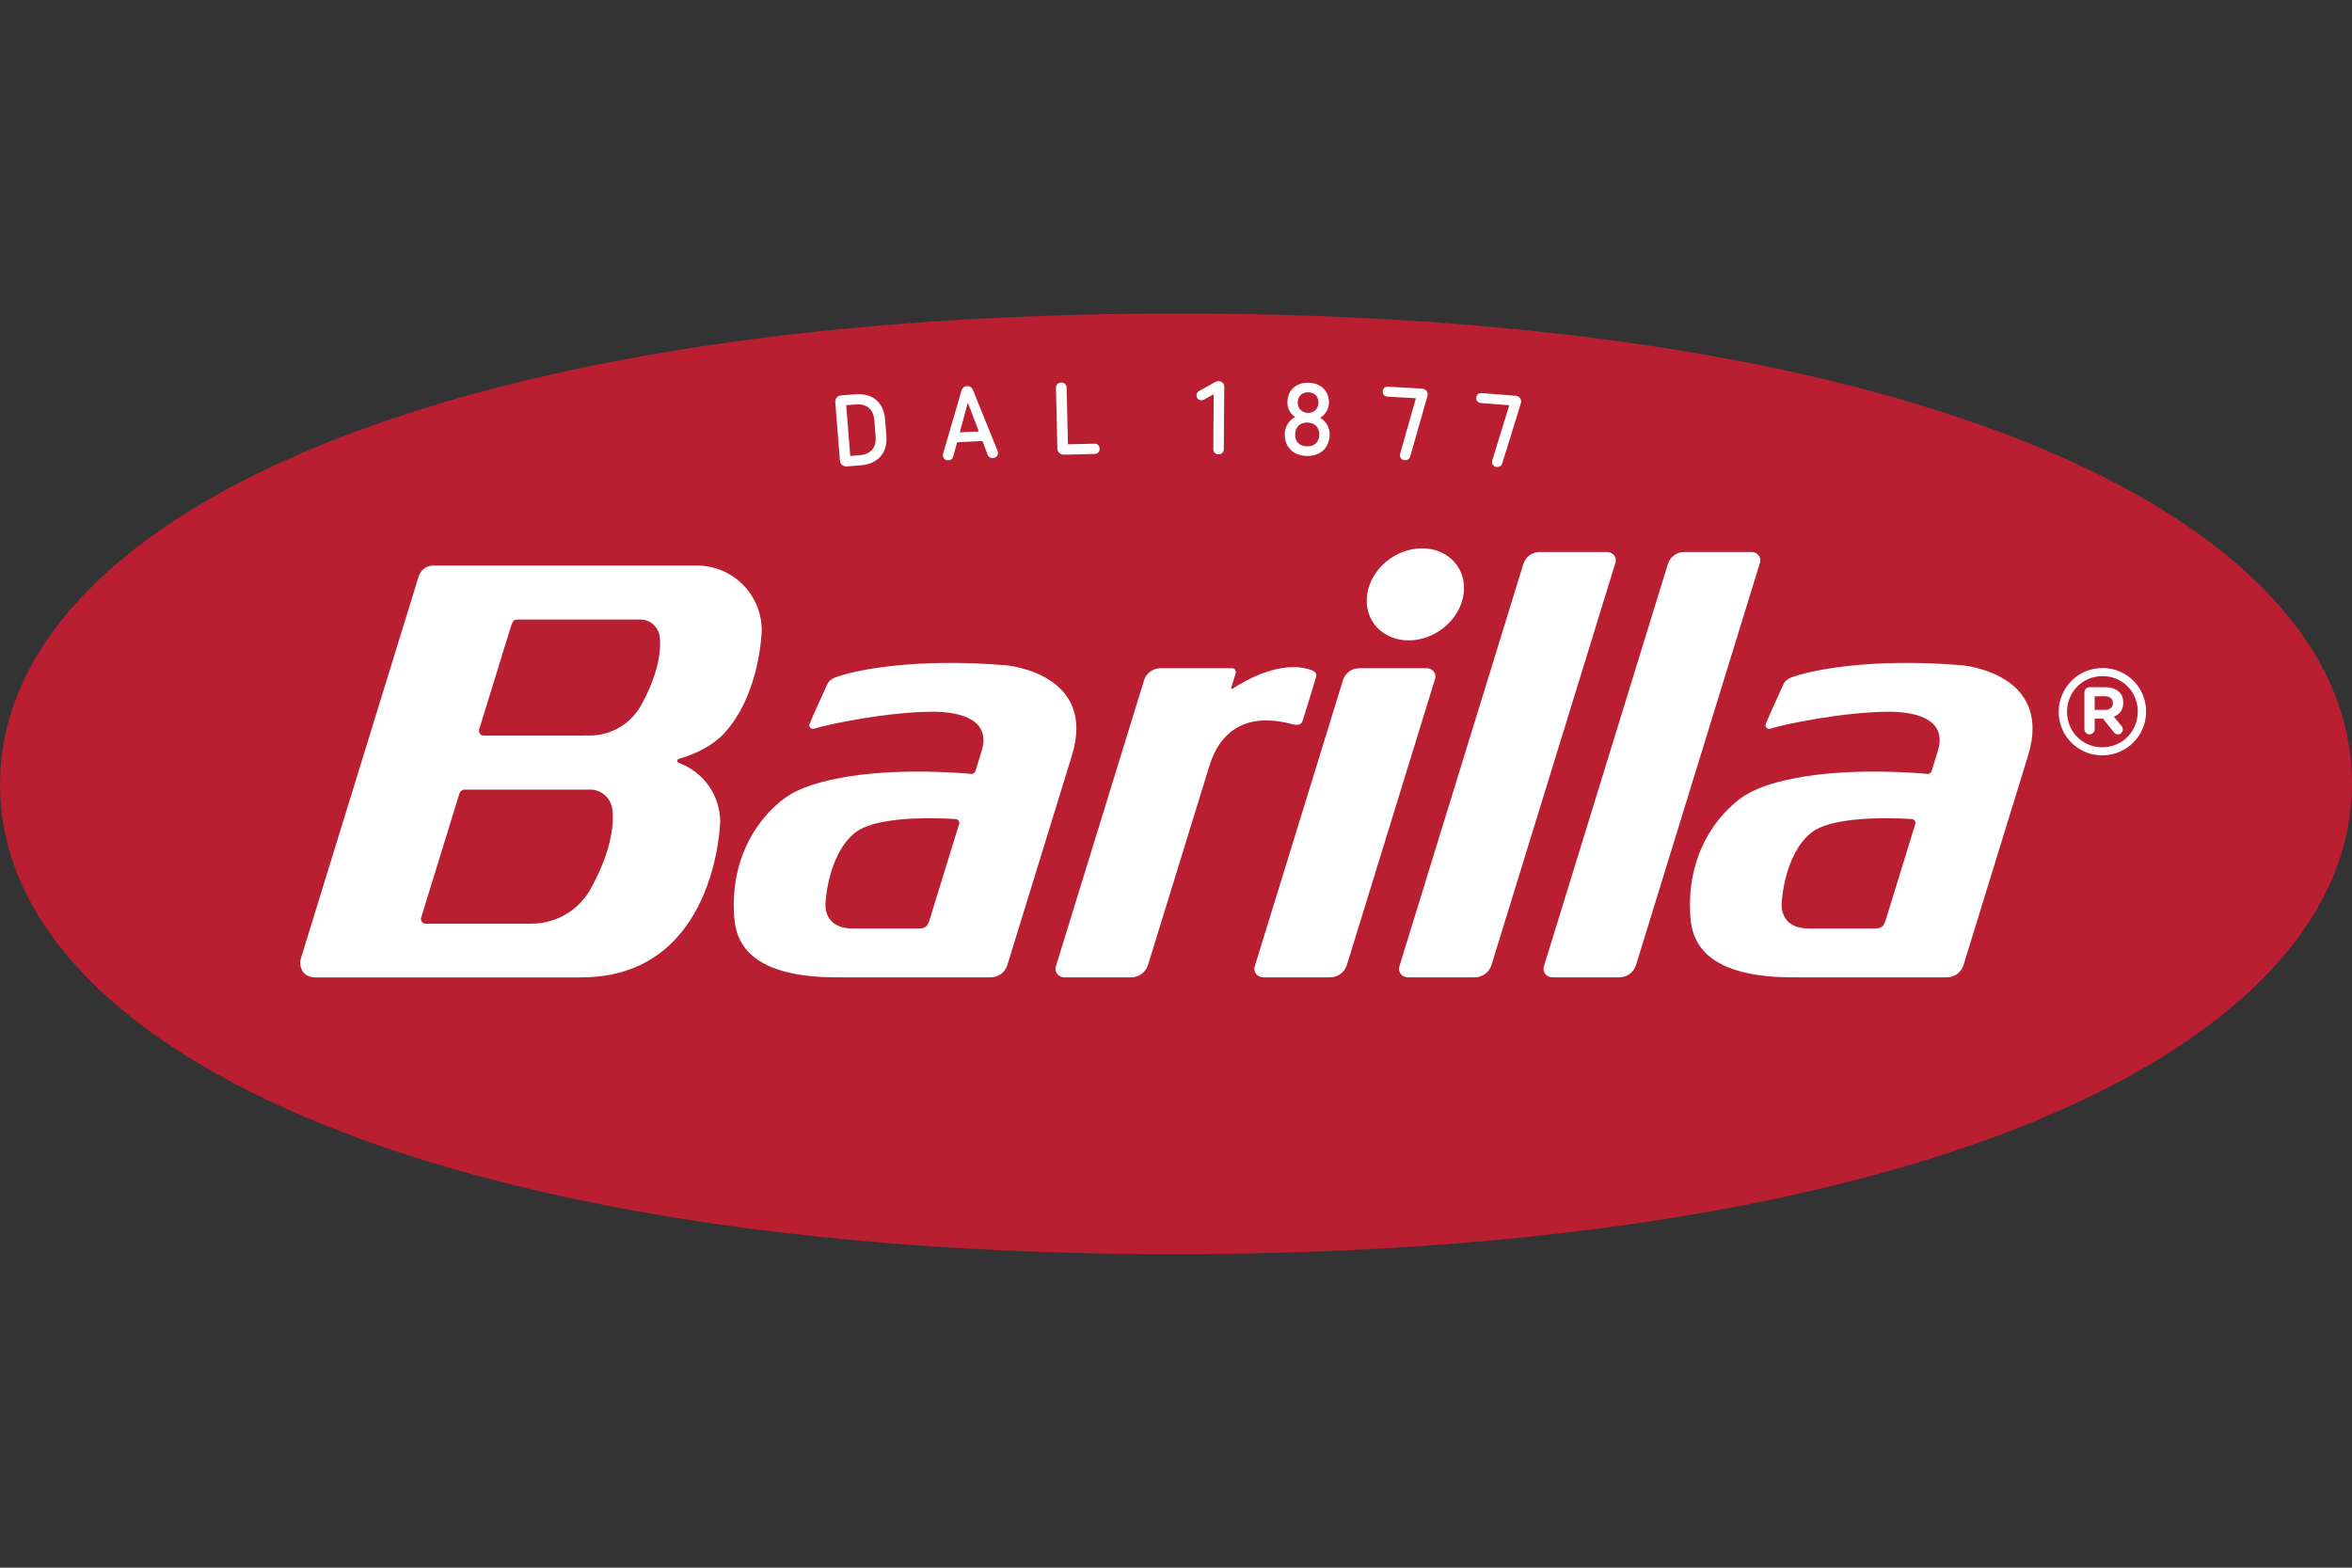
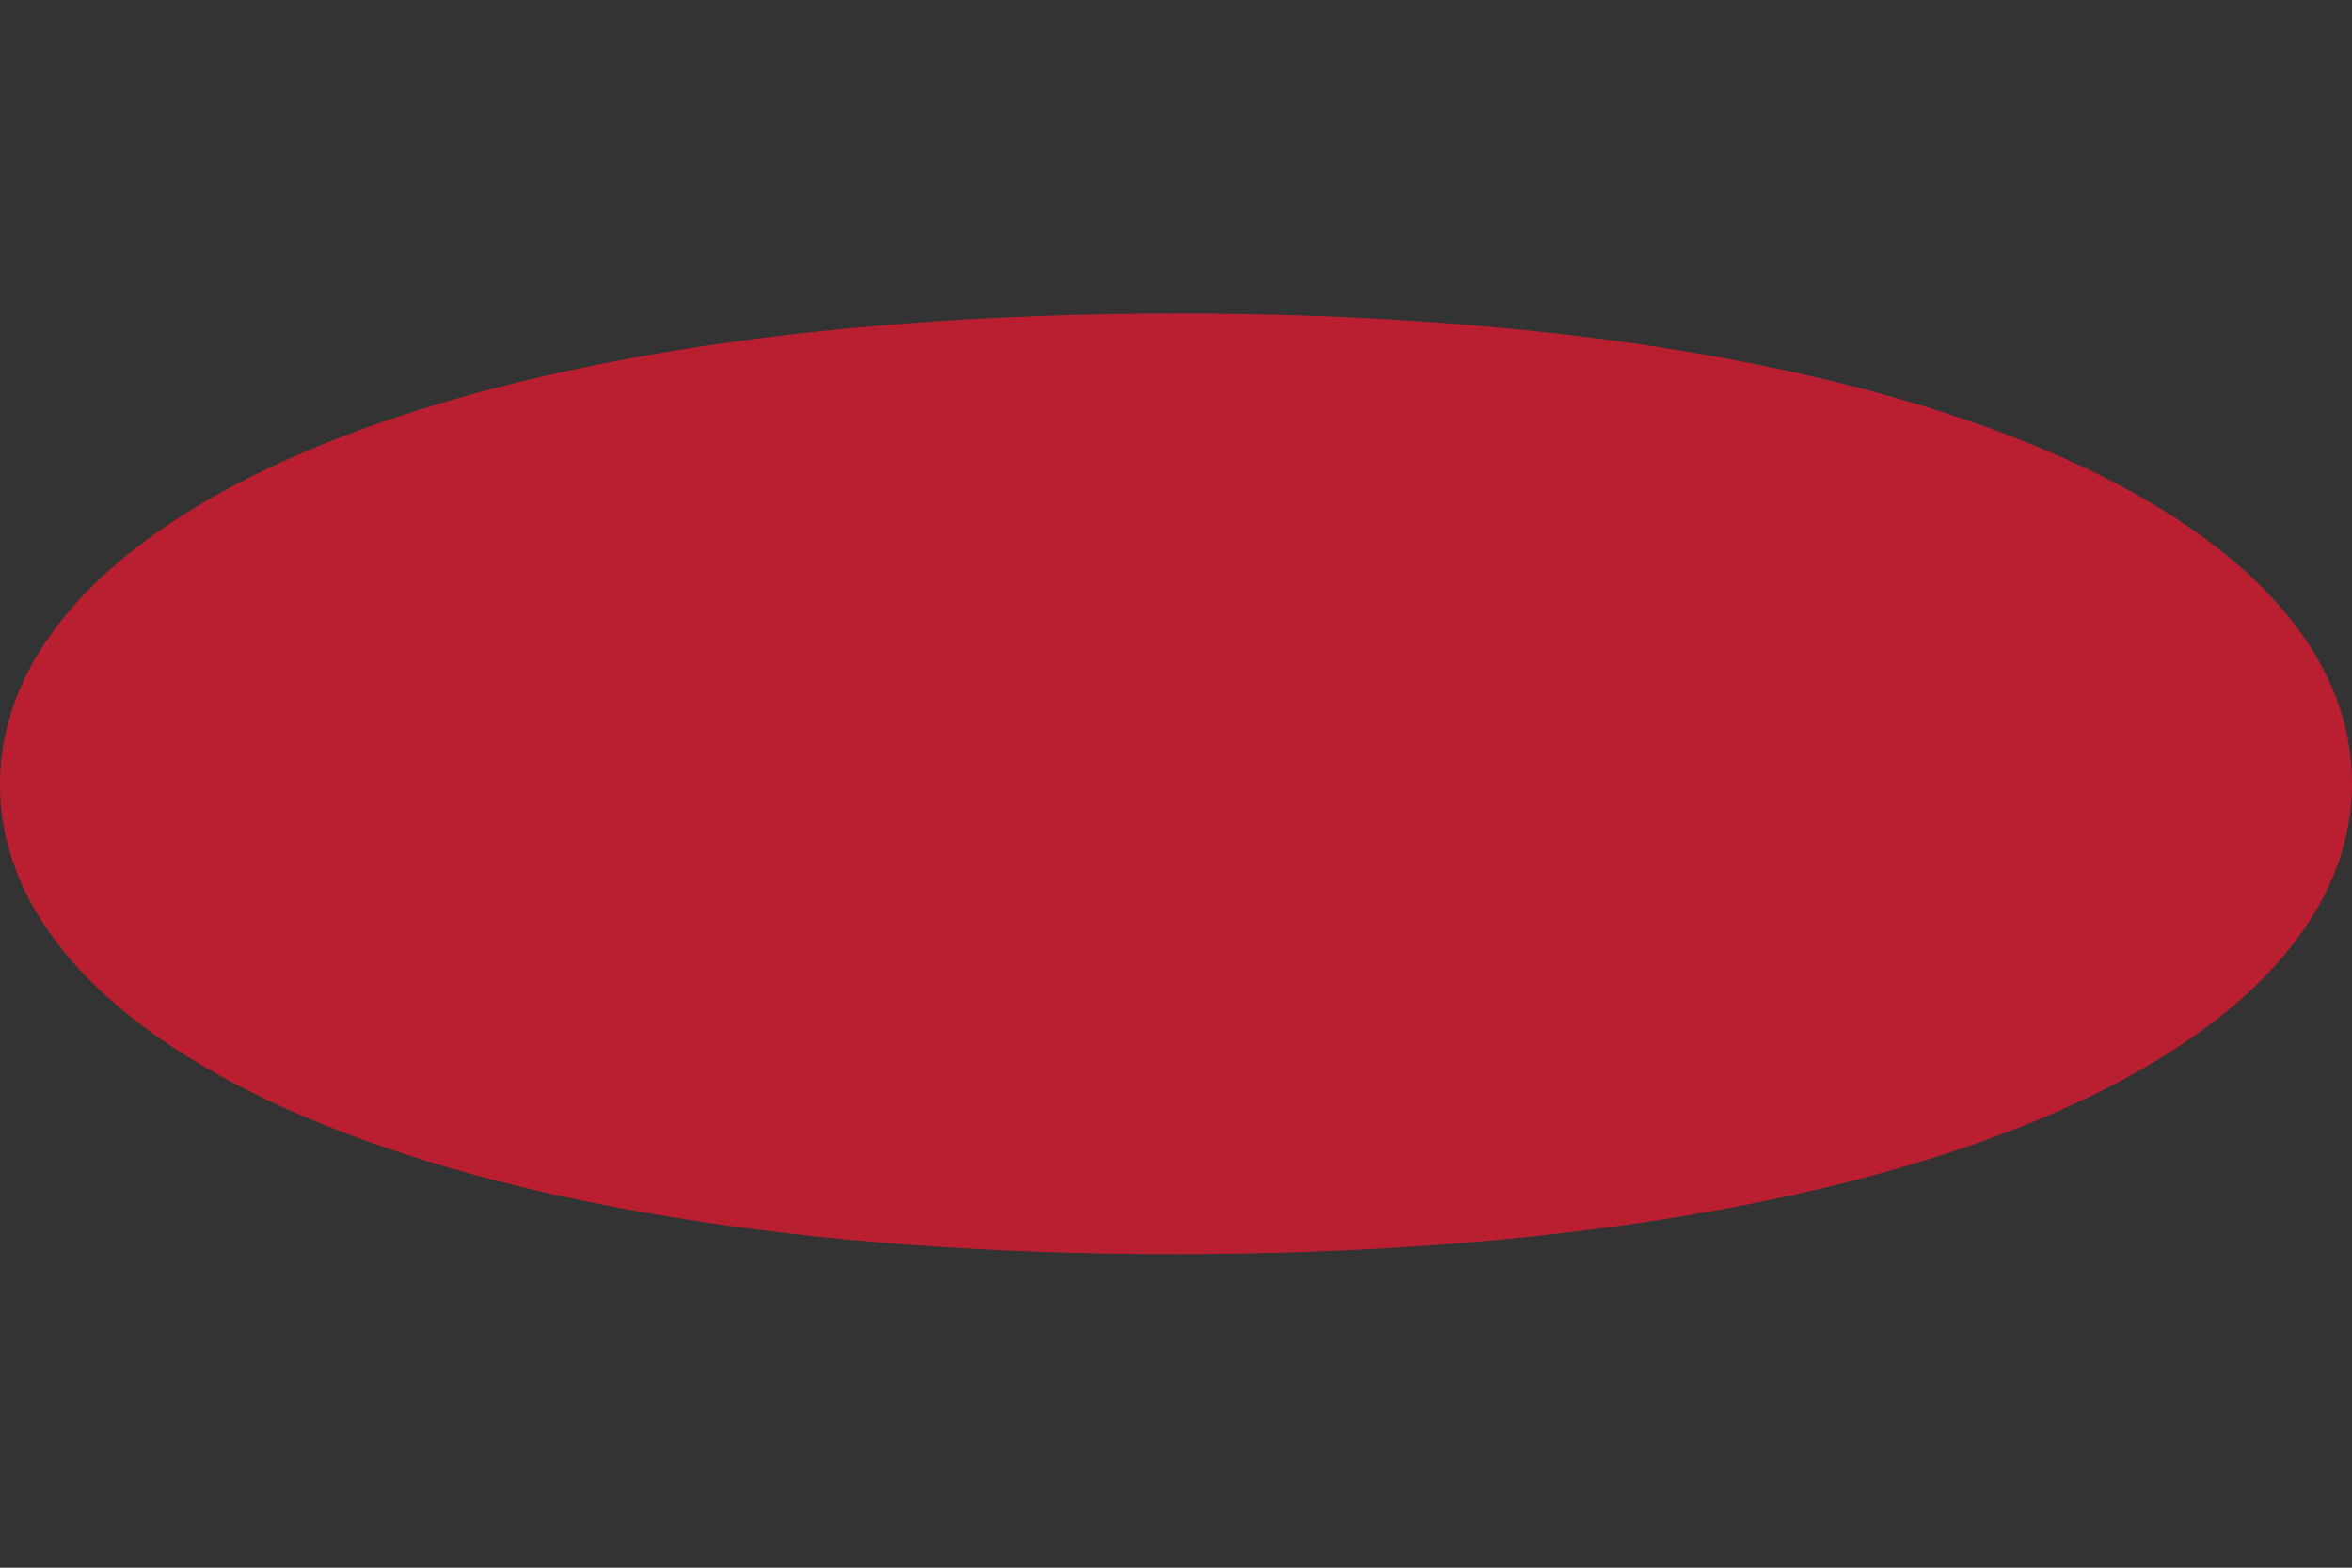
<svg xmlns="http://www.w3.org/2000/svg" width="150" height="100" viewBox="0 0 150 100" fill="none">
  <rect x="0" y="0" width="150" height="100" fill="#333333" stroke="none" />
  <path fill-rule="evenodd" clip-rule="evenodd" d="M0.002 50.05C0.013 66.613 26.84 80.029 75.018 79.999C123.197 79.969 150.008 66.519 149.998 49.955C149.988 33.392 123.16 19.97 74.981 20.001C26.803 20.031 -0.008 33.486 0.002 50.05" fill="#BA1F31" />
-   <path d="M53.968 25.847L54.226 29.084L54.84 29.035C55.544 28.979 55.9 28.547 55.844 27.849L55.761 26.809C55.705 26.098 55.273 25.742 54.581 25.798L53.968 25.847ZM54.517 25.153C55.621 25.065 56.355 25.617 56.447 26.767L56.528 27.782C56.619 28.912 55.99 29.593 54.879 29.682L54.007 29.752C53.781 29.77 53.586 29.617 53.568 29.391L53.269 25.65C53.251 25.423 53.418 25.241 53.645 25.223L54.517 25.153ZM61.209 27.581L62.426 27.521L61.725 25.68L61.209 27.581ZM62.041 24.854L63.616 28.747C63.639 28.804 63.647 28.849 63.649 28.881C63.658 29.069 63.523 29.212 63.328 29.222C63.186 29.229 63.046 29.158 62.993 29.018L62.657 28.132L61.039 28.212L60.792 29.126C60.754 29.271 60.622 29.356 60.486 29.363C60.292 29.372 60.143 29.243 60.133 29.056C60.132 29.023 60.136 28.977 60.152 28.918L61.328 24.888C61.379 24.73 61.523 24.632 61.672 24.625C61.827 24.617 61.981 24.701 62.041 24.854ZM68.025 24.733L68.109 28.342L69.799 28.302C69.994 28.298 70.128 28.438 70.131 28.619C70.136 28.807 70.01 28.952 69.815 28.957L67.852 29.003C67.625 29.008 67.44 28.831 67.435 28.617L67.344 24.749C67.34 24.548 67.486 24.402 67.68 24.397C67.861 24.393 68.02 24.532 68.025 24.733ZM78.077 24.681L78.049 28.655C78.047 28.849 77.904 28.984 77.716 28.982C77.522 28.981 77.379 28.844 77.381 28.65L77.406 25.15L76.814 25.476C76.762 25.507 76.69 25.533 76.626 25.532C76.432 25.531 76.309 25.401 76.31 25.219C76.312 25.109 76.351 25.012 76.475 24.942L77.516 24.359C77.581 24.328 77.646 24.309 77.71 24.309C77.924 24.311 78.079 24.468 78.077 24.681ZM82.764 25.657C82.754 26.046 83.024 26.326 83.407 26.337C83.789 26.348 84.076 26.084 84.086 25.695C84.097 25.3 83.839 25.033 83.444 25.021C83.049 25.011 82.776 25.262 82.764 25.657ZM82.596 27.695C82.583 28.168 82.879 28.462 83.346 28.475C83.812 28.488 84.125 28.212 84.139 27.739C84.152 27.273 83.856 26.966 83.389 26.953C82.923 26.939 82.61 27.229 82.596 27.695ZM84.754 25.714C84.743 26.109 84.519 26.453 84.196 26.651C84.591 26.883 84.813 27.304 84.8 27.751C84.776 28.587 84.178 29.109 83.329 29.085C82.48 29.06 81.912 28.506 81.936 27.67C81.948 27.224 82.187 26.815 82.602 26.606C82.284 26.39 82.093 26.035 82.104 25.639C82.125 24.888 82.665 24.39 83.462 24.413C84.258 24.436 84.775 24.962 84.754 25.714ZM97.009 25.65C97.027 25.43 96.877 25.262 96.663 25.245L94.493 25.074C94.299 25.058 94.165 25.184 94.151 25.365C94.137 25.54 94.249 25.692 94.443 25.707L96.255 25.85L95.177 29.344C95.163 29.397 95.154 29.443 95.158 29.488C95.178 29.695 95.325 29.805 95.525 29.786C95.666 29.773 95.764 29.698 95.809 29.551L96.998 25.712H96.997C97.003 25.692 97.007 25.671 97.009 25.65ZM91.049 25.186C91.061 24.966 90.908 24.801 90.695 24.79L88.52 24.667C88.326 24.656 88.196 24.785 88.185 24.966C88.175 25.141 88.291 25.29 88.485 25.301L90.3 25.403L89.302 28.92C89.288 28.974 89.28 29.02 89.286 29.065C89.309 29.271 89.459 29.378 89.659 29.355C89.8 29.338 89.895 29.262 89.938 29.113L91.04 25.248H91.038C91.043 25.228 91.048 25.207 91.049 25.186ZM103.026 35.893C103.137 35.532 102.844 35.212 102.506 35.212H98.204C97.699 35.212 97.289 35.531 97.15 35.984L89.243 61.651C89.141 61.979 89.389 62.343 89.797 62.343H94.054C94.549 62.343 94.981 62.008 95.121 61.555L103.026 35.893ZM112.244 35.893C112.355 35.532 112.063 35.212 111.725 35.212H107.422C106.917 35.212 106.508 35.531 106.368 35.984L98.461 61.651C98.359 61.979 98.607 62.343 99.014 62.343H103.272C103.767 62.343 104.199 62.008 104.339 61.555L112.244 35.893ZM61.175 52.544C61.214 52.417 61.099 52.261 60.974 52.25C60.974 52.25 56.074 51.852 54.507 53.136C52.837 54.5 52.641 57.433 52.643 57.69C52.643 57.69 52.513 59.227 54.375 59.226C55.056 59.225 58.607 59.226 58.646 59.226C59.149 59.226 59.218 58.893 59.334 58.516L61.175 52.544ZM53.382 49.661C57.222 48.885 61.951 49.367 61.951 49.367C62.078 49.367 62.178 49.286 62.211 49.18L62.606 47.897C63.384 45.374 59.974 45.414 59.562 45.399H59.552C56.586 45.397 52.647 46.236 51.962 46.472C51.685 46.568 51.58 46.309 51.624 46.198C51.879 45.562 52.446 44.355 52.729 43.714C52.783 43.59 52.891 43.329 53.364 43.178C54.454 42.777 58.264 41.943 64.161 42.437C64.161 42.437 69.98 42.929 68.364 48.187L64.242 61.565C64.1 62.022 63.677 62.342 63.177 62.342H53.355C46.793 62.346 46.845 59.173 46.804 57.998C46.731 55.897 47.366 53.139 49.761 51.134C50.697 50.349 51.931 49.956 53.382 49.661ZM122.155 52.544C122.195 52.417 122.08 52.261 121.955 52.25C121.955 52.25 117.055 51.852 115.488 53.136C113.818 54.5 113.622 57.433 113.624 57.69C113.624 57.69 113.494 59.227 115.356 59.226C116.037 59.225 119.588 59.226 119.627 59.226C120.13 59.226 120.199 58.893 120.315 58.516L122.155 52.544ZM114.362 49.661C118.203 48.885 122.932 49.367 122.932 49.367C123.06 49.367 123.16 49.286 123.192 49.18L123.588 47.897C124.365 45.374 120.955 45.414 120.543 45.399H120.533C117.566 45.397 113.628 46.236 112.943 46.472C112.666 46.568 112.561 46.309 112.605 46.198C112.86 45.562 113.427 44.355 113.709 43.714C113.763 43.59 113.872 43.329 114.344 43.178C115.435 42.777 119.245 41.943 125.142 42.437C125.142 42.437 130.96 42.929 129.345 48.187L125.222 61.565C125.08 62.022 124.658 62.342 124.158 62.342H114.336C107.773 62.346 107.825 59.173 107.784 57.998C107.711 55.897 108.347 53.139 110.742 51.134C111.677 50.349 112.913 49.956 114.362 49.661ZM40.903 44.96C40.267 46.127 39.032 46.916 37.611 46.918L30.809 46.92C30.652 46.92 30.5 46.722 30.557 46.536L32.417 40.502C32.74 39.456 32.674 39.519 33.248 39.52L40.855 39.521C41.444 39.521 41.934 39.942 42.052 40.495C42.052 40.495 42.46 42.137 40.903 44.96ZM37.691 56.663C36.961 58.011 35.531 58.918 33.885 58.919H27.106C26.954 58.919 26.808 58.7 26.849 58.566L29.304 50.6C29.336 50.498 29.477 50.369 29.601 50.369L37.638 50.366C38.324 50.366 38.892 50.851 39.03 51.497C39.03 51.497 39.497 53.394 37.691 56.663ZM44.441 36.075H27.713C27.523 36.075 26.913 36.075 26.678 36.839L19.191 61.132C19.051 61.587 19.249 62.346 20.108 62.346H37.054C45.698 62.346 45.93 52.429 45.93 52.429C45.929 50.7 44.83 49.225 43.292 48.664L43.277 48.658C43.227 48.639 43.193 48.59 43.193 48.541C43.193 48.477 43.232 48.428 43.286 48.413C44.427 48.06 45.407 47.604 46.201 46.76L46.21 46.746C48.507 44.225 48.578 40.203 48.578 40.203C48.576 37.919 46.725 36.074 44.441 36.075ZM91.522 43.306C91.633 42.945 91.341 42.624 91.003 42.624H86.7C86.195 42.624 85.786 42.943 85.647 43.396L80.02 61.65C79.919 61.978 80.167 62.342 80.574 62.342H84.831C85.326 62.342 85.758 62.008 85.898 61.554L91.522 43.306ZM93.339 37.916C93.102 39.538 91.534 40.851 89.837 40.849C88.139 40.847 86.956 39.53 87.193 37.909C87.43 36.287 88.998 34.974 90.695 34.976C92.393 34.978 93.576 36.294 93.339 37.916ZM83.665 42.754C81.749 42.046 79.408 43.411 78.688 43.883C78.529 43.988 78.501 43.937 78.518 43.878L78.801 42.974C78.856 42.754 78.733 42.623 78.577 42.624H73.996C73.528 42.624 73.102 42.947 72.969 43.377L67.336 61.652C67.235 61.983 67.493 62.343 67.885 62.343H72.14C72.645 62.343 73.075 62.007 73.213 61.56L77.082 49.008C77.327 48.214 78.24 45.04 82.476 46.21C82.738 46.258 82.974 46.269 83.078 45.972C83.22 45.549 83.928 43.211 83.928 43.211C84.025 42.902 83.751 42.791 83.665 42.754ZM134.752 44.858C134.752 45.104 134.575 45.282 134.244 45.282H133.589V44.412H134.229C134.552 44.412 134.752 44.558 134.752 44.843V44.858ZM134.251 43.835H133.259C133.081 43.835 132.935 43.98 132.935 44.157V46.521C132.935 46.698 133.081 46.844 133.259 46.844C133.436 46.844 133.589 46.698 133.589 46.521V45.844H134.121L134.805 46.698C134.891 46.806 134.952 46.844 135.083 46.844C135.237 46.844 135.383 46.706 135.383 46.529C135.383 46.437 135.352 46.375 135.299 46.306L134.813 45.72C135.183 45.567 135.413 45.274 135.413 44.82V44.804C135.413 44.542 135.329 44.319 135.167 44.158C134.959 43.95 134.652 43.835 134.251 43.835ZM136.337 45.398C136.337 46.645 135.364 47.667 134.074 47.667C132.792 47.667 131.826 46.659 131.826 45.412V45.398C131.826 44.151 132.799 43.129 134.089 43.129C135.371 43.129 136.337 44.136 136.337 45.383V45.398ZM134.089 42.611C132.526 42.611 131.294 43.881 131.294 45.398V45.413C131.294 46.93 132.511 48.184 134.074 48.184C135.637 48.184 136.869 46.914 136.869 45.398V45.382C136.869 43.865 135.652 42.611 134.089 42.611Z" fill="white" />
</svg>